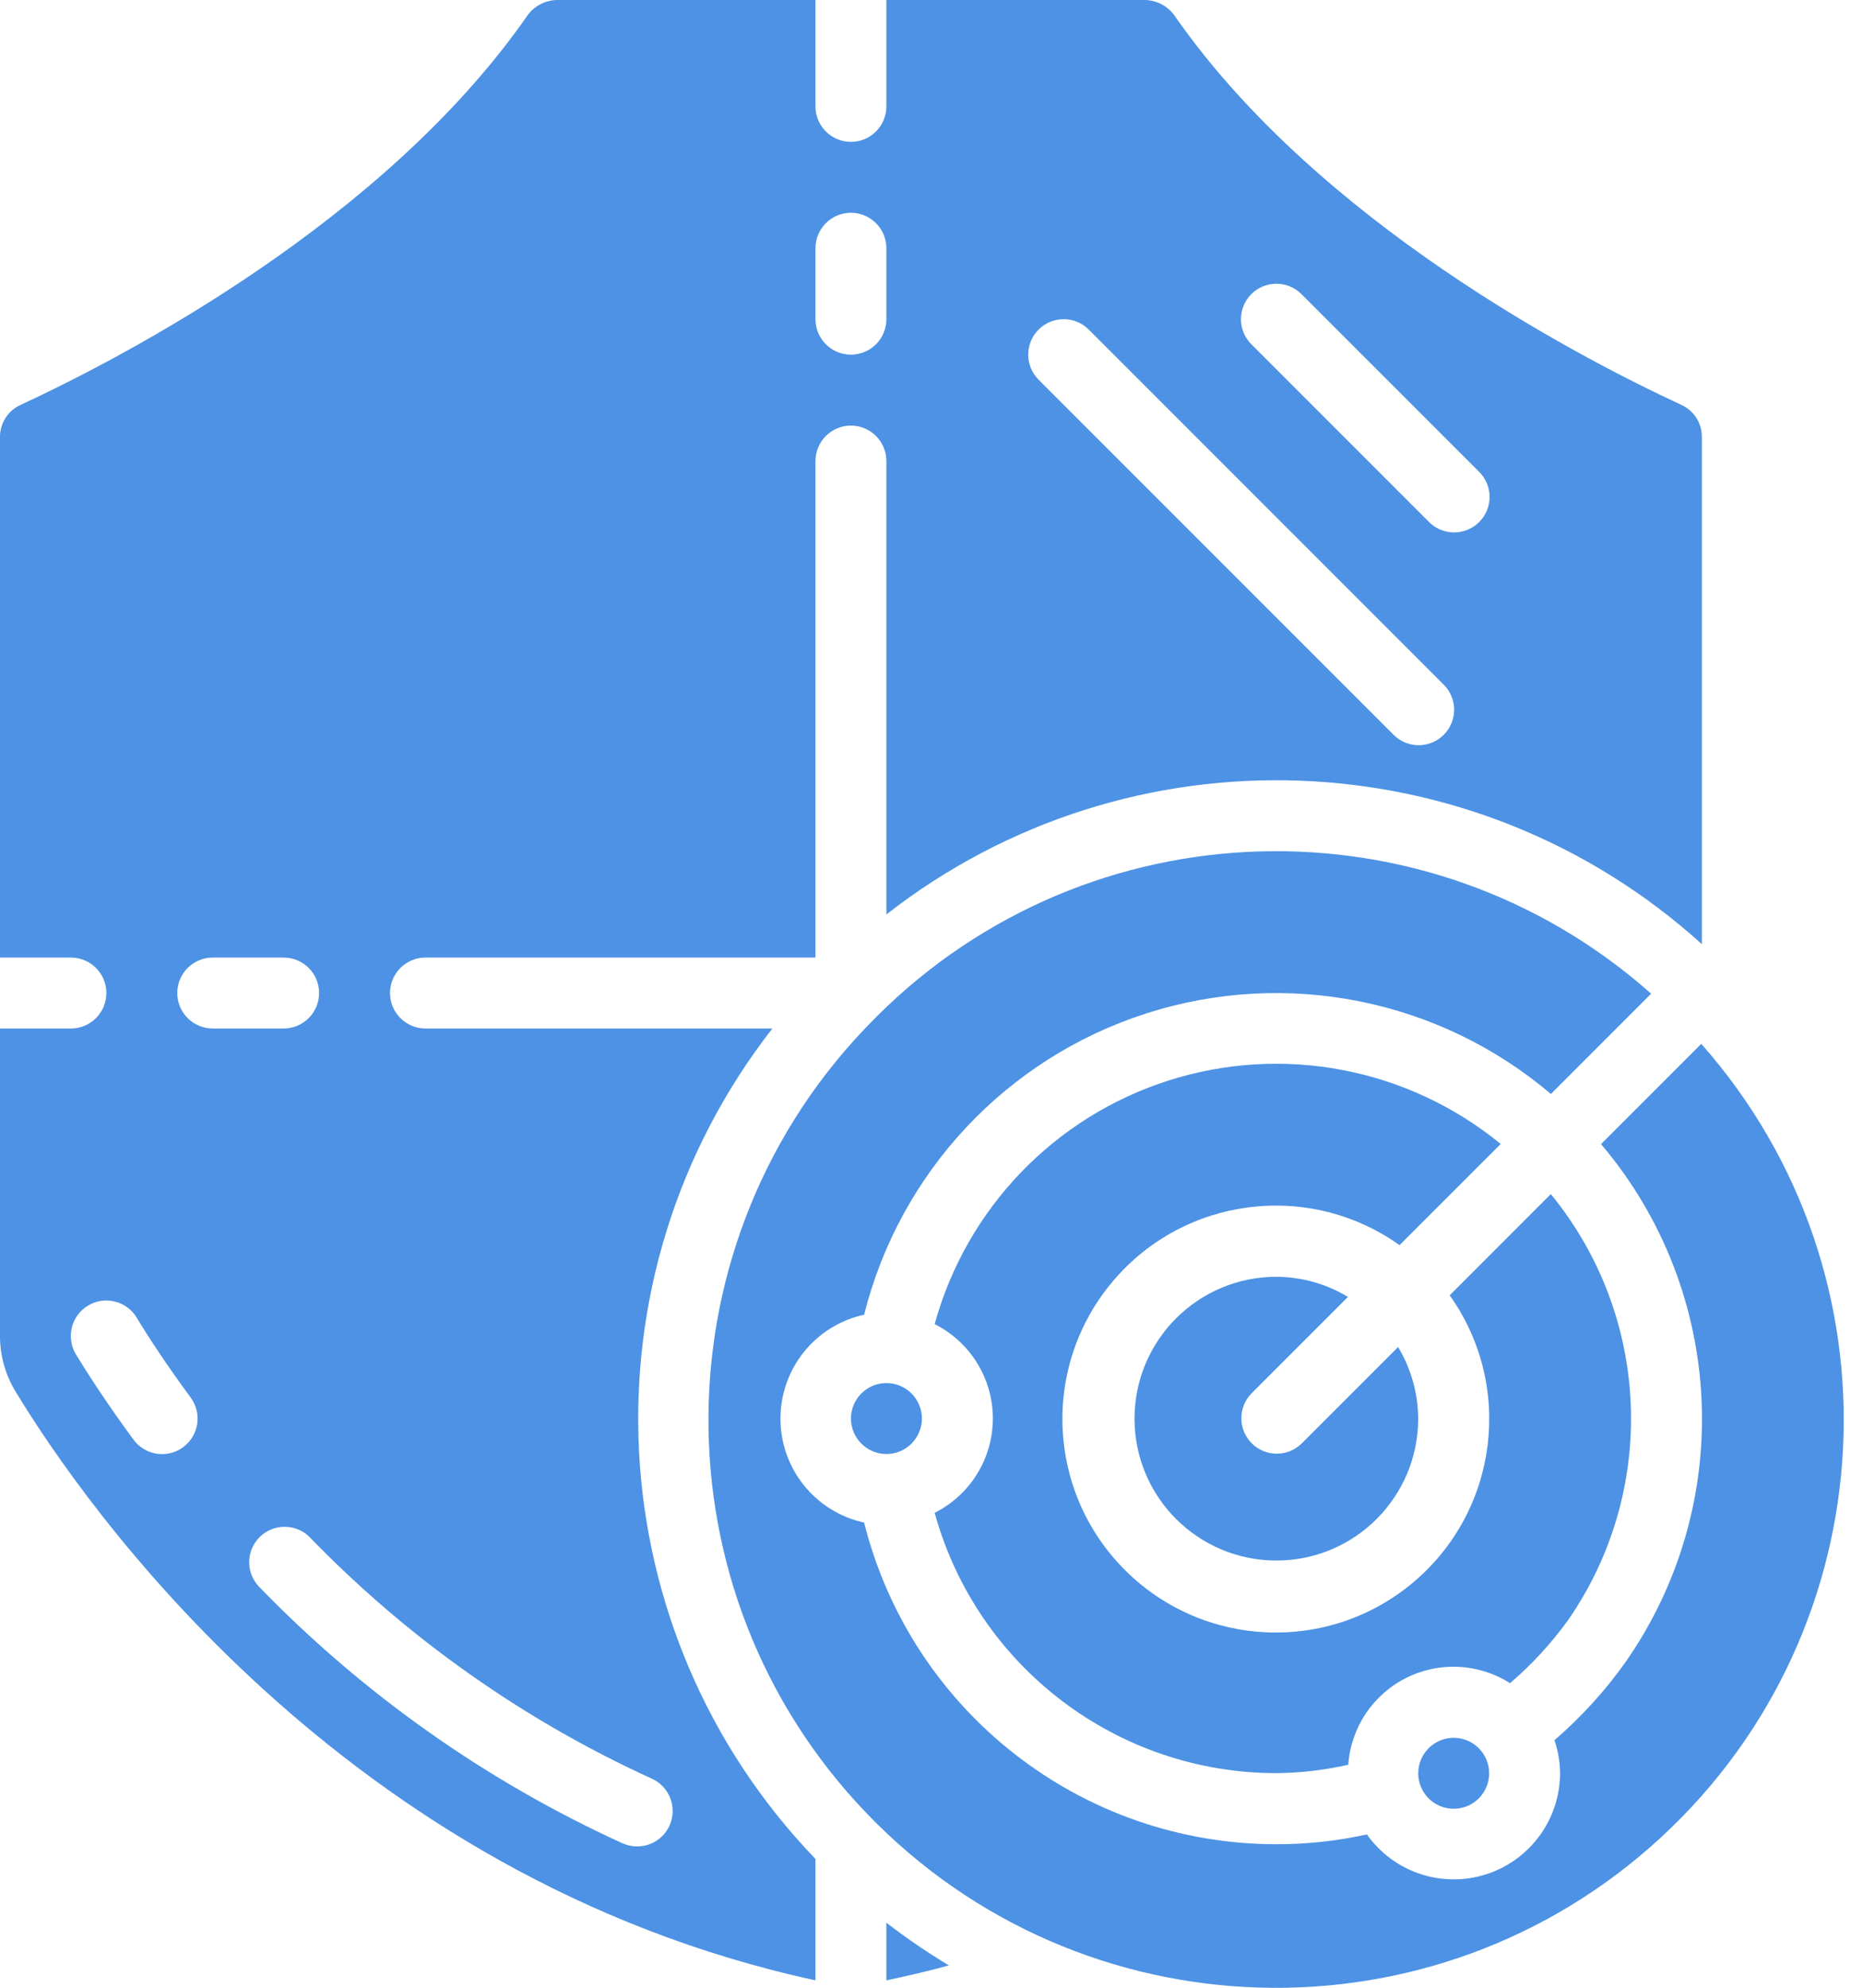
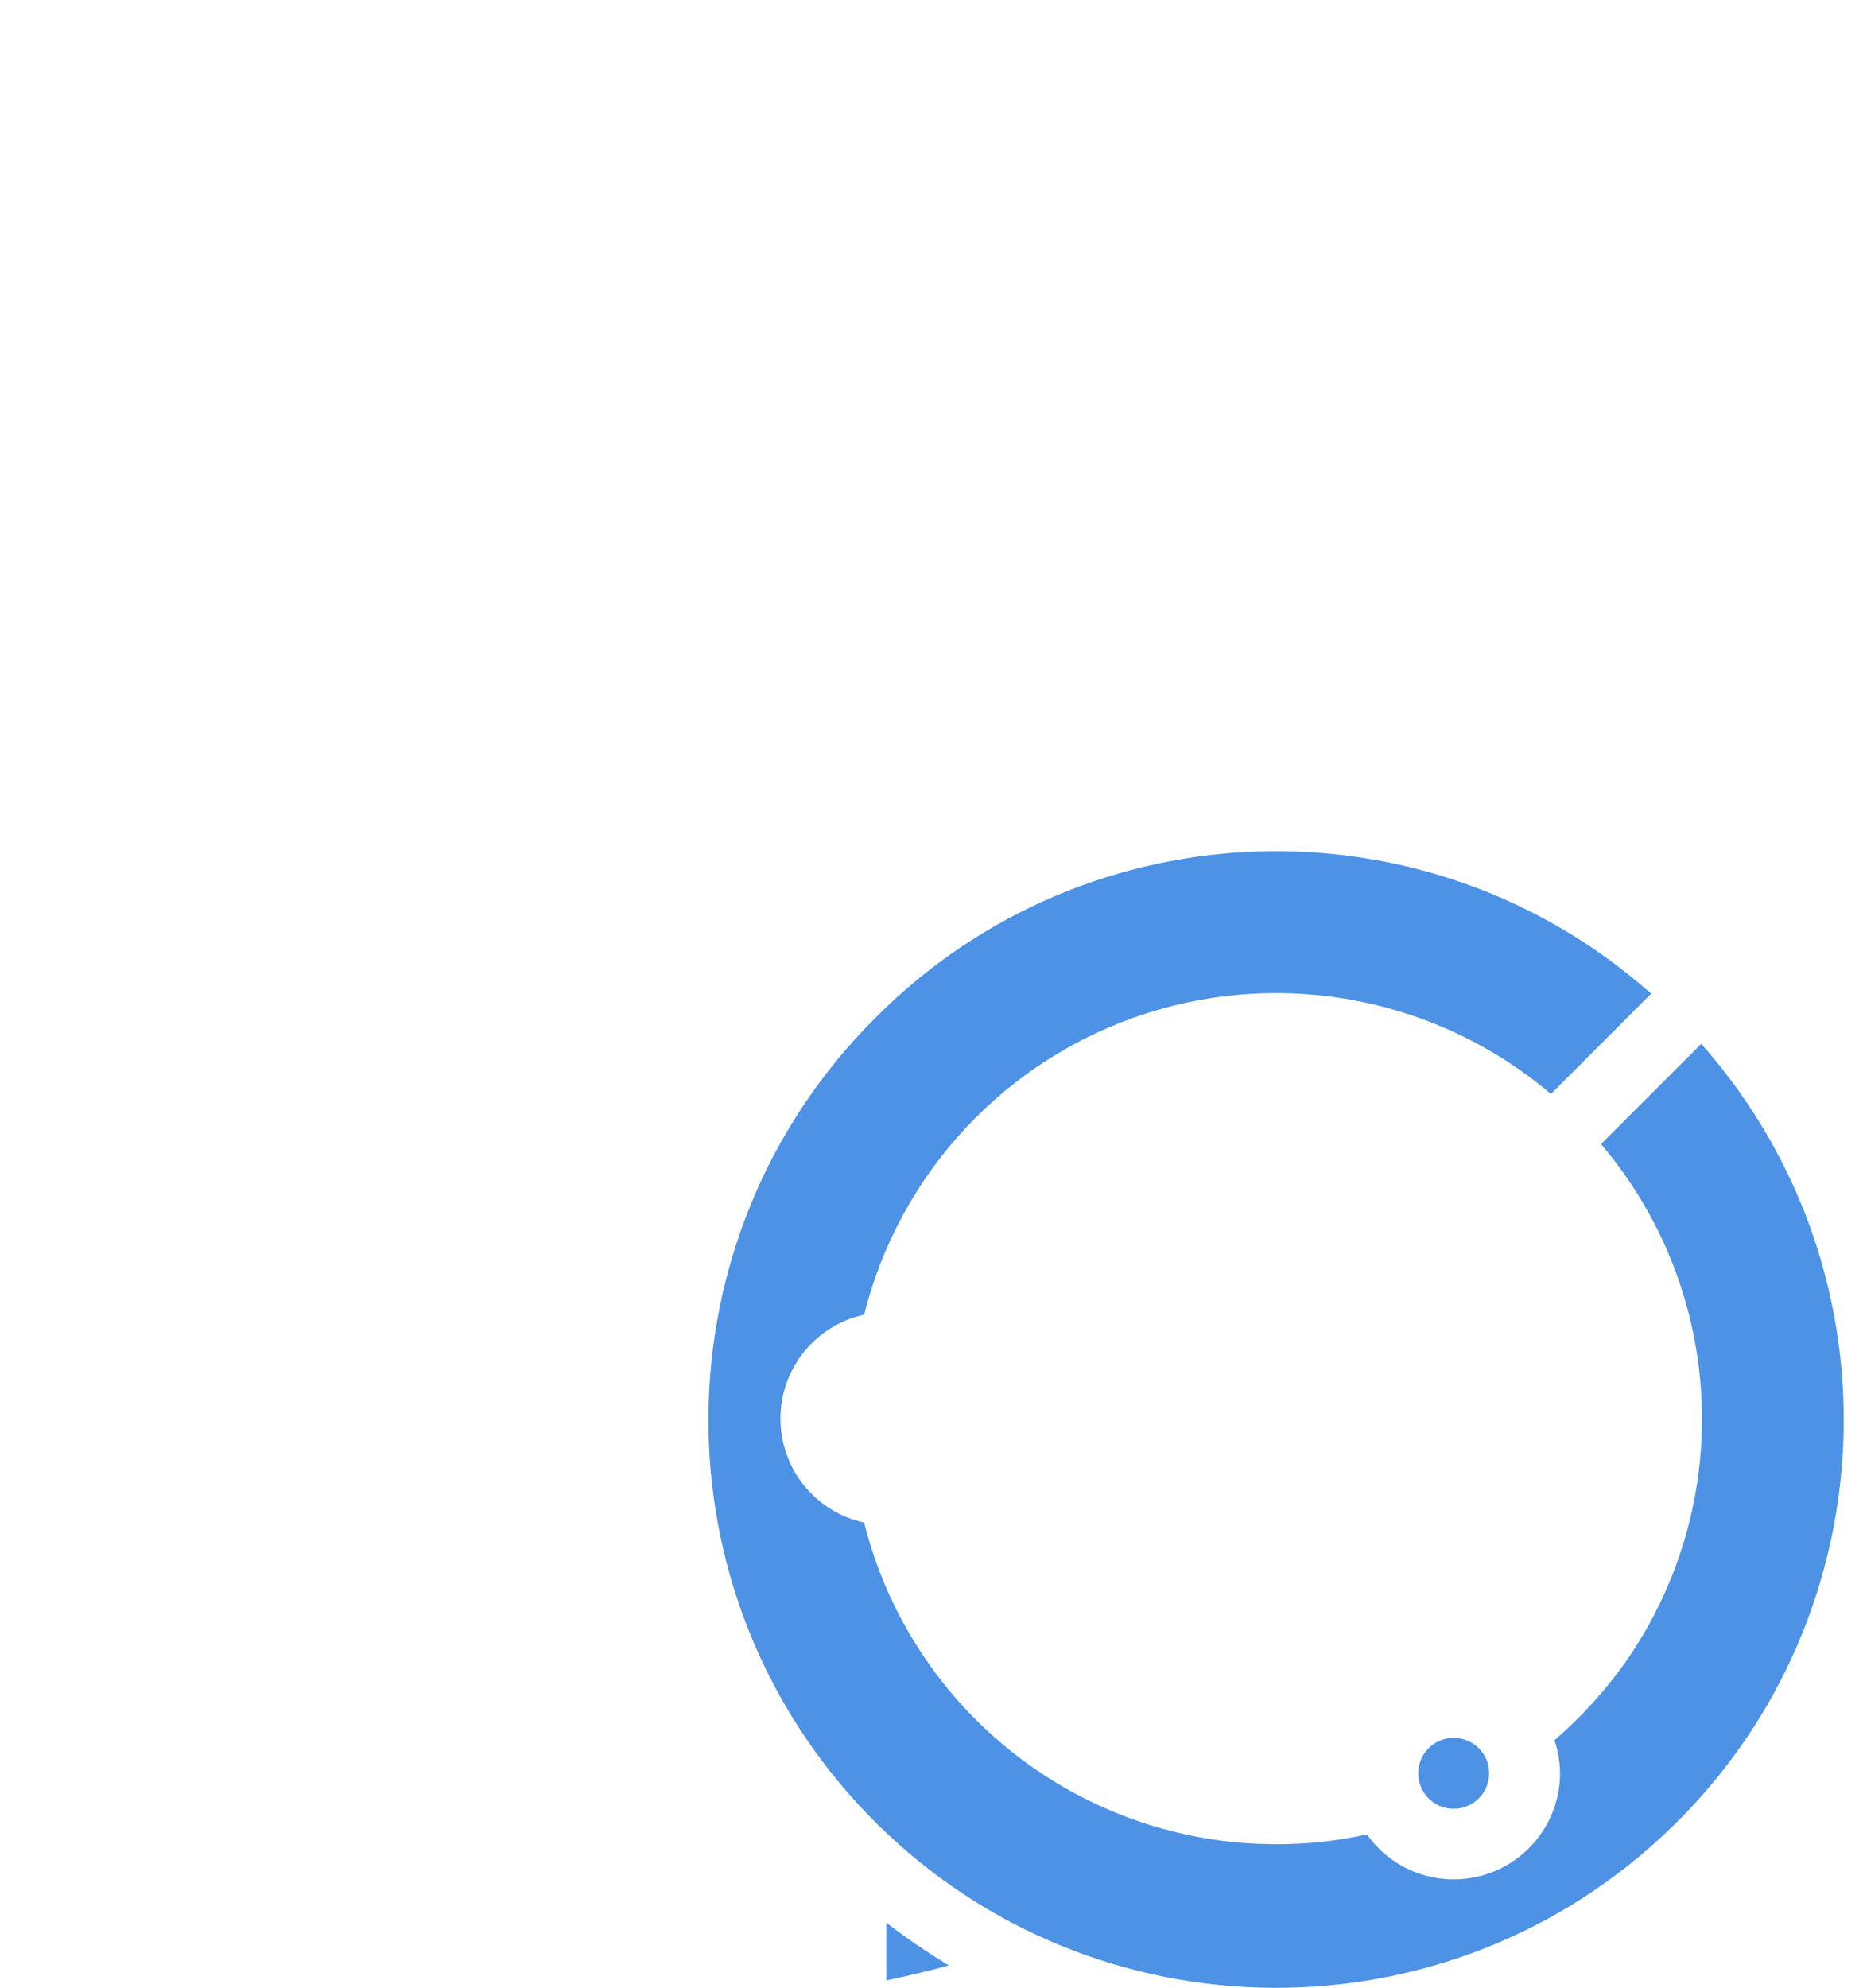
<svg xmlns="http://www.w3.org/2000/svg" width="60" height="64" viewBox="0 0 60 64" fill="none">
  <path d="M28.547 63.763C29.232 63.616 29.906 63.462 30.558 63.28C29.861 62.861 29.19 62.403 28.547 61.906V63.763Z" fill="#4D92E4" />
-   <path d="M24.875 33.115H13.703C13.072 33.115 12.561 32.603 12.561 31.973C12.561 31.342 13.072 30.831 13.703 30.831H26.263V14.845C26.263 14.214 26.775 13.703 27.405 13.703C28.036 13.703 28.547 14.214 28.547 14.845V29.442C36.371 23.338 47.451 23.742 54.81 30.399V14.068C54.813 13.627 54.558 13.226 54.158 13.04C50.785 11.477 42.467 7.137 37.853 0.541C37.638 0.213 37.276 0.011 36.883 0H28.547V3.426C28.547 4.056 28.036 4.568 27.405 4.568C26.775 4.568 26.263 4.056 26.263 3.426V0H17.928C17.533 0.011 17.169 0.215 16.954 0.546C12.344 7.137 4.025 11.477 0.663 13.037C0.26 13.219 0 13.621 0 14.065V30.831H2.284C2.914 30.831 3.426 31.342 3.426 31.973C3.426 32.603 2.914 33.115 2.284 33.115H0V43.026C0.001 43.652 0.174 44.265 0.499 44.8C2.703 48.439 11.04 60.459 26.263 63.762V59.853C19.215 52.526 18.623 41.132 24.875 33.115ZM40.3 9.47C40.746 9.024 41.469 9.024 41.915 9.47L47.625 15.179C47.921 15.466 48.041 15.89 47.936 16.29C47.831 16.689 47.52 17.001 47.12 17.105C46.721 17.21 46.297 17.09 46.01 16.794L40.3 11.084C39.855 10.638 39.855 9.916 40.3 9.47ZM33.449 10.611C33.895 10.166 34.618 10.166 35.064 10.611L46.483 22.03C46.779 22.317 46.899 22.742 46.794 23.141C46.69 23.54 46.378 23.852 45.979 23.956C45.579 24.061 45.155 23.942 44.868 23.645L33.449 12.226C33.004 11.78 33.004 11.057 33.449 10.611ZM26.263 7.993C26.263 7.363 26.775 6.851 27.405 6.851C28.036 6.851 28.547 7.363 28.547 7.993V10.277C28.547 10.908 28.036 11.419 27.405 11.419C26.775 11.419 26.263 10.908 26.263 10.277V7.993ZM5.898 46.596C5.654 46.776 5.348 46.852 5.048 46.806C4.748 46.76 4.479 46.597 4.299 46.352C3.436 45.18 2.815 44.214 2.448 43.612C2.119 43.073 2.29 42.369 2.829 42.04C3.368 41.711 4.072 41.882 4.401 42.421C4.743 42.992 5.327 43.892 6.141 44.998C6.321 45.242 6.396 45.548 6.351 45.847C6.305 46.147 6.142 46.416 5.898 46.596ZM6.851 33.115C6.221 33.115 5.709 32.603 5.709 31.973C5.709 31.342 6.221 30.831 6.851 30.831H9.135C9.766 30.831 10.277 31.342 10.277 31.973C10.277 32.603 9.766 33.115 9.135 33.115H6.851ZM20.988 57.266C21.48 57.485 21.751 58.02 21.639 58.547C21.526 59.074 21.06 59.45 20.521 59.45C20.36 59.45 20.202 59.416 20.055 59.352C15.659 57.349 11.679 54.538 8.321 51.066C7.91 50.612 7.93 49.914 8.367 49.485C8.805 49.056 9.503 49.048 9.949 49.468C13.108 52.735 16.853 55.38 20.988 57.266Z" fill="#4D92E4" />
  <path d="M54.791 33.609L51.563 36.837C55.58 41.567 55.908 48.408 52.362 53.501C51.701 54.434 50.929 55.283 50.063 56.03C50.18 56.373 50.241 56.733 50.244 57.095C50.239 58.585 49.272 59.901 47.852 60.351C46.431 60.8 44.883 60.279 44.022 59.063C43.066 59.275 42.089 59.381 41.109 59.379C34.833 59.379 29.36 55.111 27.83 49.023C26.257 48.68 25.135 47.287 25.135 45.677C25.135 44.066 26.257 42.673 27.83 42.33C28.979 37.744 32.414 34.076 36.914 32.63C41.415 31.184 46.344 32.164 49.949 35.223L53.177 31.994C45.979 25.606 35.052 25.925 28.24 32.724C28.21 32.759 28.177 32.792 28.143 32.822C21.125 39.87 21.03 51.236 27.928 58.401C34.827 65.566 46.188 65.902 53.497 59.156C60.806 52.41 61.381 41.059 54.791 33.609Z" fill="#4D92E4" />
-   <path d="M28.548 46.815C29.179 46.815 29.69 46.304 29.69 45.673C29.69 45.042 29.179 44.531 28.548 44.531C27.918 44.531 27.406 45.042 27.406 45.673C27.406 46.304 27.918 46.815 28.548 46.815Z" fill="#4D92E4" />
-   <path d="M43.412 41.757C42.716 41.337 41.919 41.113 41.107 41.109C38.584 41.109 36.539 43.154 36.539 45.677C36.539 48.2 38.584 50.245 41.107 50.245C43.629 50.245 45.674 48.2 45.674 45.677C45.67 44.864 45.446 44.068 45.027 43.371L41.914 46.484C41.466 46.917 40.754 46.911 40.313 46.47C39.873 46.03 39.867 45.318 40.299 44.87L43.412 41.757Z" fill="#4D92E4" />
-   <path d="M50.491 52.179C53.399 47.995 53.176 42.389 49.946 38.447L46.689 41.705C48.761 44.617 48.256 48.631 45.527 50.938C42.798 53.246 38.756 53.077 36.229 50.55C33.702 48.023 33.533 43.981 35.841 41.252C38.148 38.523 42.162 38.018 45.074 40.09L48.332 36.833C45.344 34.386 41.322 33.617 37.643 34.787C33.964 35.958 31.126 38.91 30.102 42.633C31.251 43.21 31.976 44.385 31.976 45.671C31.976 46.956 31.251 48.132 30.102 48.708C31.468 53.66 35.973 57.09 41.111 57.09C41.888 57.082 42.663 56.992 43.422 56.82C43.506 55.626 44.213 54.565 45.282 54.027C46.35 53.488 47.623 53.552 48.633 54.194C49.329 53.597 49.953 52.921 50.491 52.179Z" fill="#4D92E4" />
  <path d="M46.818 58.237C47.448 58.237 47.96 57.726 47.96 57.095C47.96 56.464 47.448 55.953 46.818 55.953C46.187 55.953 45.676 56.464 45.676 57.095C45.676 57.726 46.187 58.237 46.818 58.237Z" fill="#4D92E4" />
</svg>